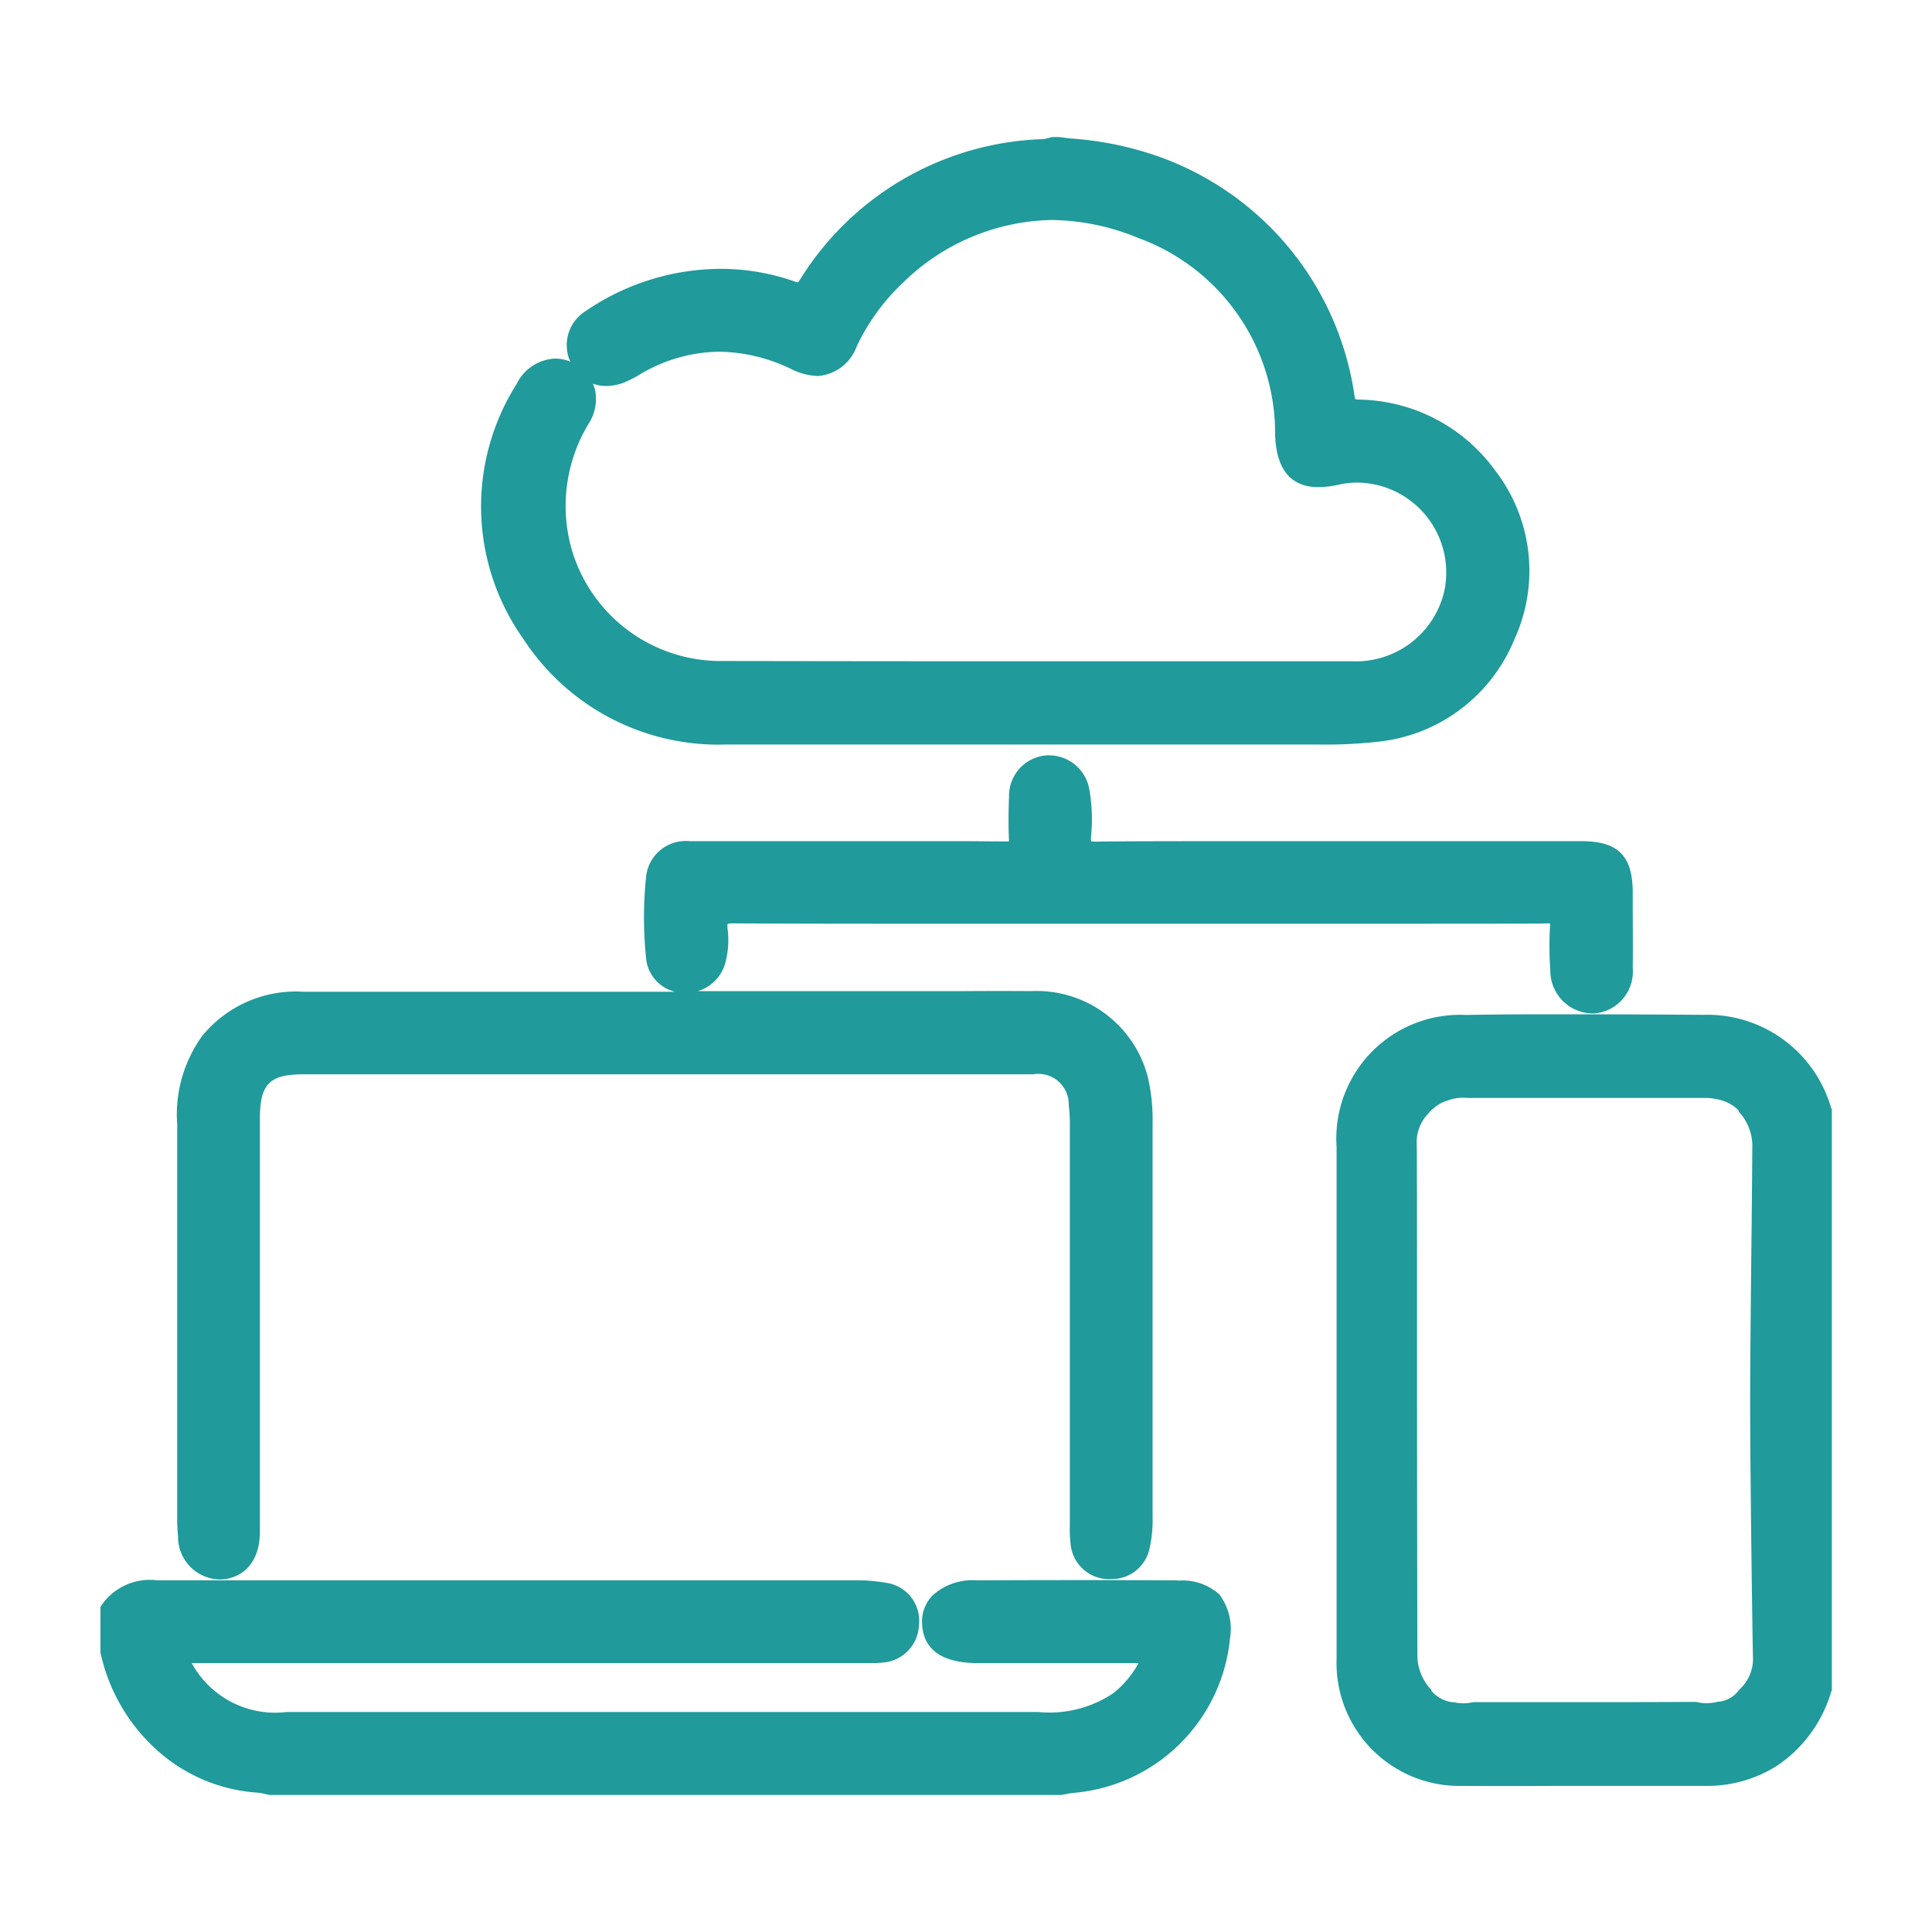
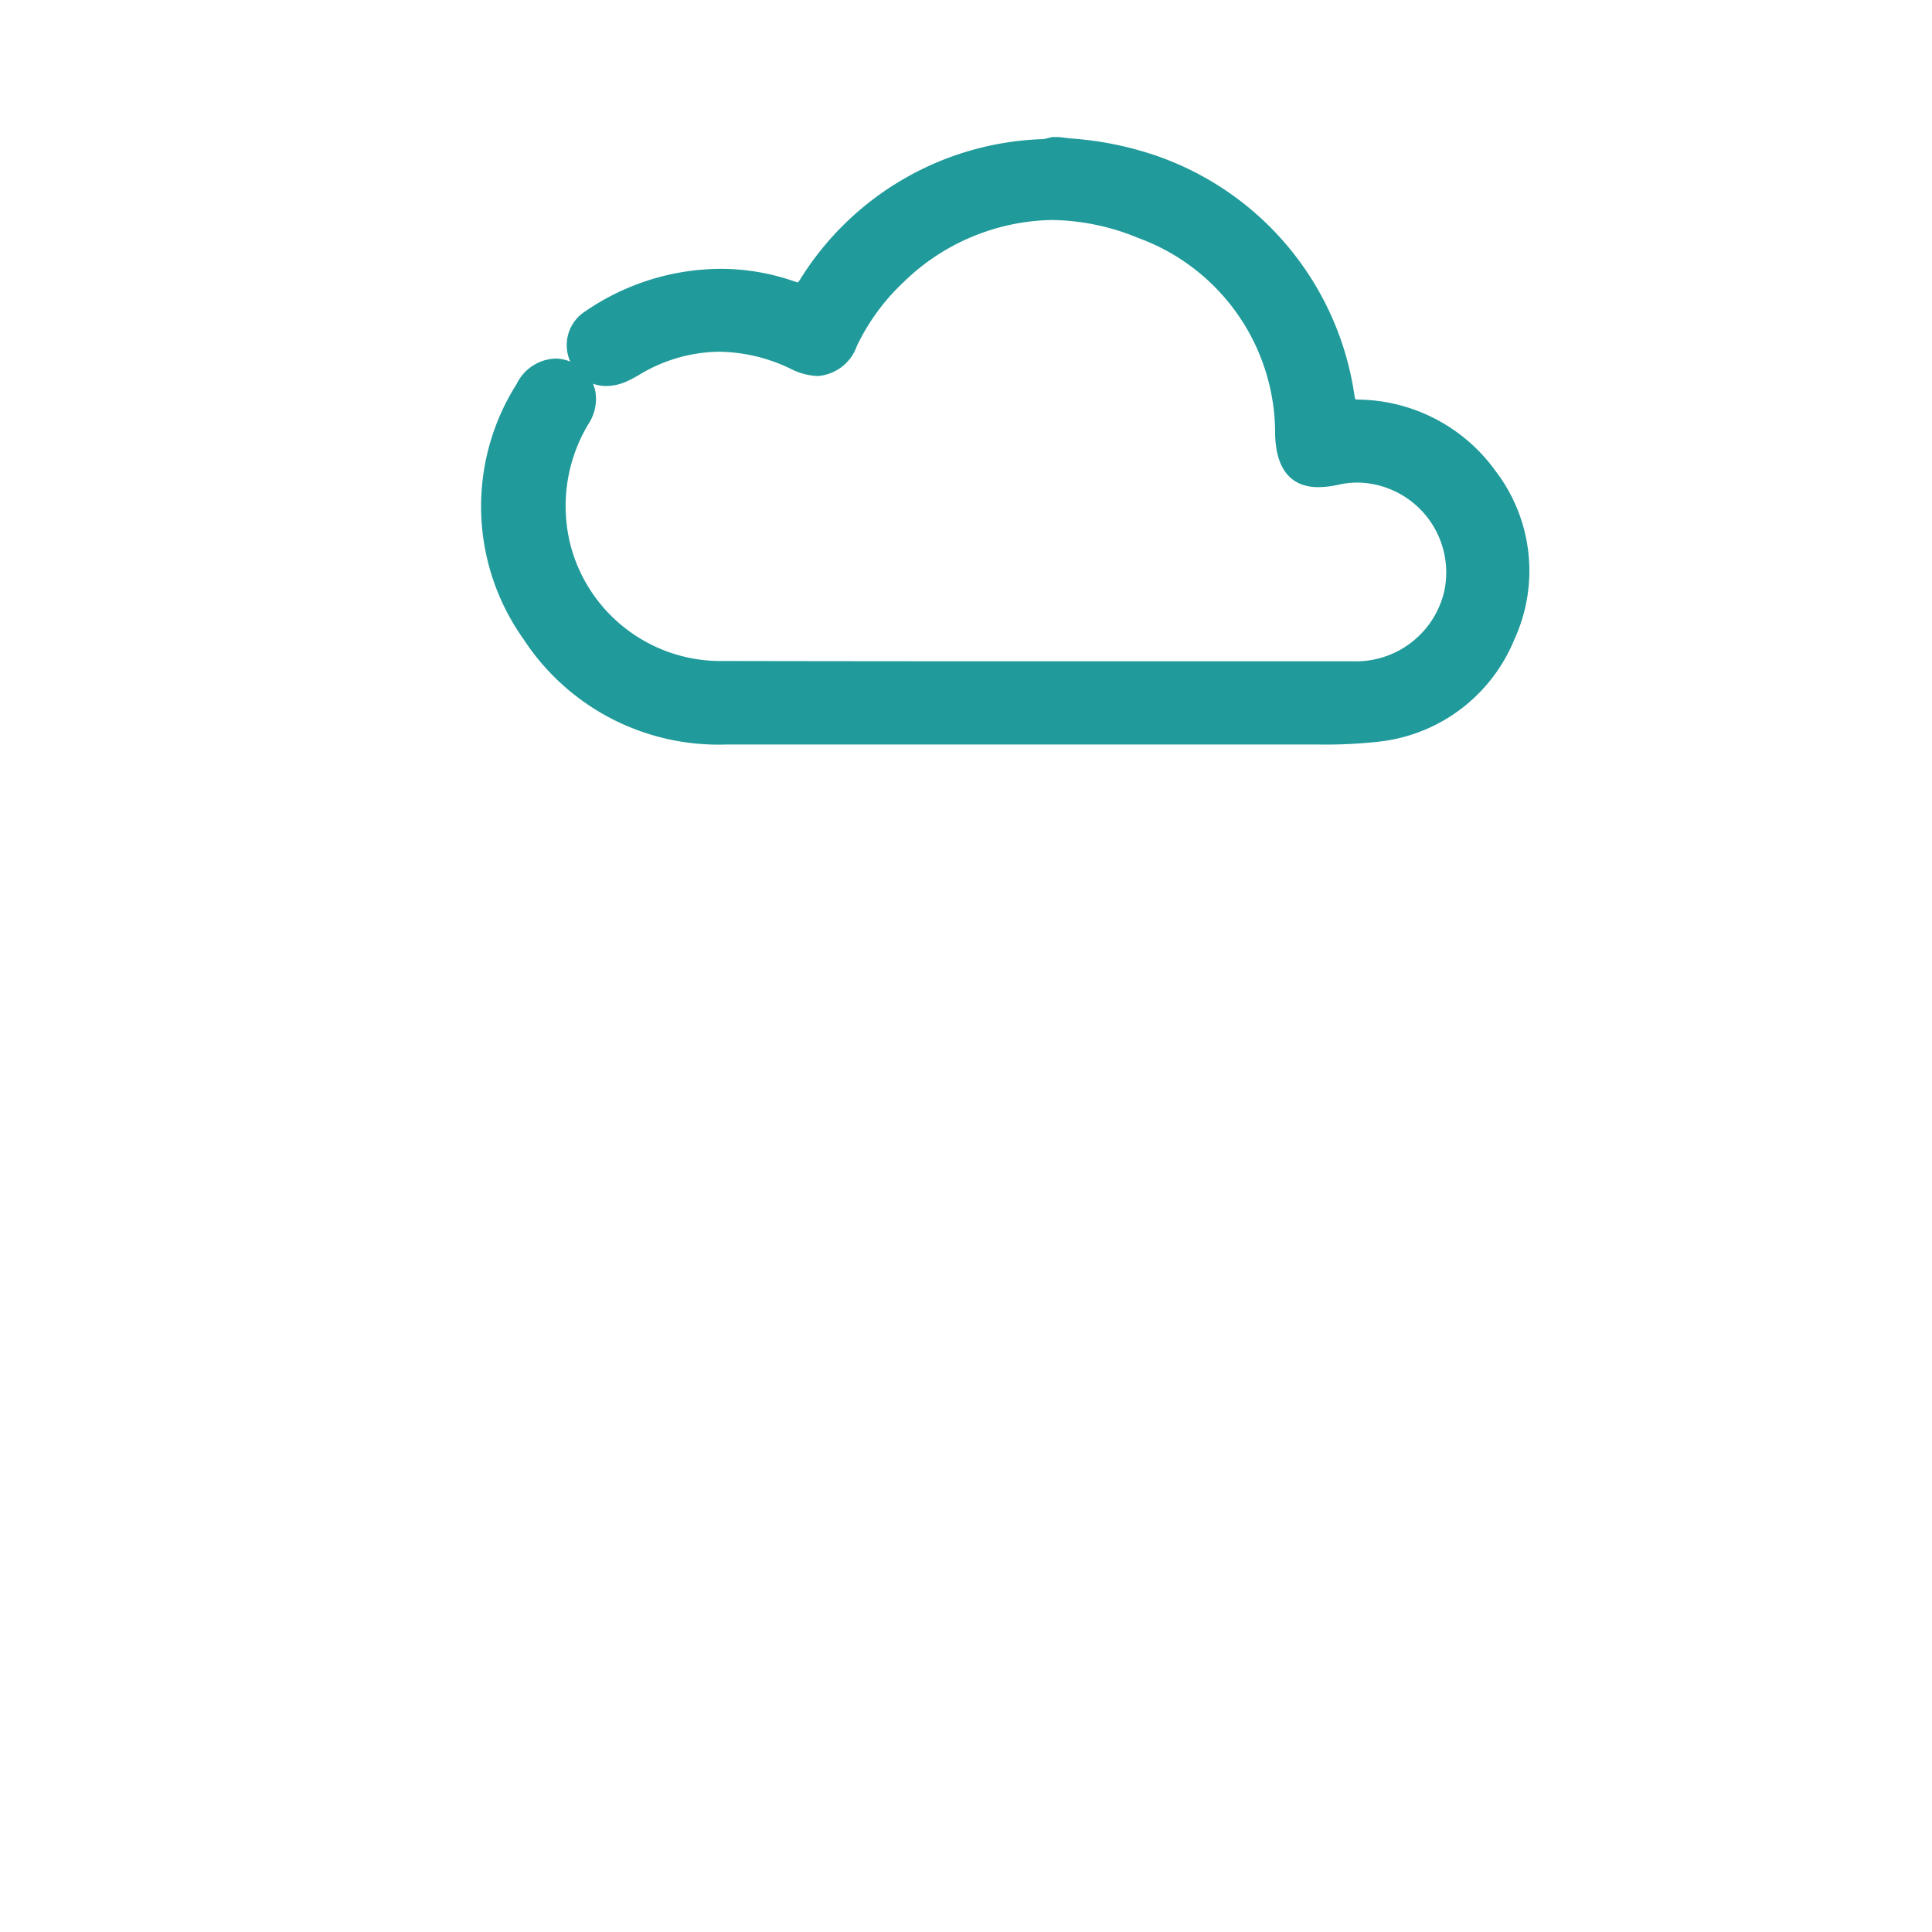
<svg xmlns="http://www.w3.org/2000/svg" width="40" height="40" viewBox="0 0 40 40">
  <g id="real-device" transform="translate(-35 -191)">
-     <rect id="Rectangle_17576" data-name="Rectangle 17576" width="40" height="40" rx="12" transform="translate(35 191)" fill="none" opacity="0.6" />
    <g id="Group_11258" data-name="Group 11258" transform="translate(37.08 193.837)">
-       <path id="Path_16826" data-name="Path 16826" d="M75.4,48.181a2.668,2.668,0,0,0-2.658-1.919c-.892-.006-1.784-.011-2.676-.011-.814,0-1.538,0-2.215.014A2.562,2.562,0,0,0,65.164,49v.143q0,5.227,0,10.454a2.543,2.543,0,0,0,2.605,2.629q.951.005,1.9,0h3.155a2.694,2.694,0,0,0,1.461-.419A2.788,2.788,0,0,0,75.4,60.289l.017-.048V48.228Zm-1.841.166a1.051,1.051,0,0,1,.212.593c0,.084-.006.942-.016,1.851-.013,1.19-.029,2.672-.029,3.486,0,1.453.05,5.093.059,5.3a.857.857,0,0,1-.277.65l-.01.01-.009.011a.589.589,0,0,1-.408.235l-.022,0-.022.005a.874.874,0,0,1-.2.026.936.936,0,0,1-.2-.02l-.031-.007h-.032q-1.2.006-2.407.005-1.072,0-2.144,0h-.03l-.03.006a.847.847,0,0,1-.174.018.944.944,0,0,1-.207-.024l-.016,0-.017,0a.683.683,0,0,1-.405-.214l-.01-.01-.012-.031-.034-.039a1.057,1.057,0,0,1-.252-.642c0-.121-.005-2.71-.007-5.214,0-3.309,0-5.325-.007-5.425a.85.85,0,0,1,.237-.607l.022-.024.016-.028a.329.329,0,0,0,.035-.026l.038-.033a.774.774,0,0,1,.307-.168.925.925,0,0,1,.3-.053.916.916,0,0,1,.1.005l.015,0H67.9q1.215,0,2.429,0,1.185,0,2.369,0h.016l.015,0c.028,0,.057,0,.086,0a.931.931,0,0,1,.213.025.825.825,0,0,1,.432.207l.027.024,0,.023Z" transform="translate(-39.571 -28.088)" fill="#209a9a" />
      <path id="Path_16827" data-name="Path 16827" d="M25.148,12.577q2.643,0,5.286,0h6.932a9.958,9.958,0,0,0,1.237-.053A3.438,3.438,0,0,0,41.466,10.4a3.4,3.4,0,0,0-.39-3.485,3.549,3.549,0,0,0-2.847-1.479.411.411,0,0,1-.055-.006.428.428,0,0,1-.019-.077,6.193,6.193,0,0,0-4.1-4.965A6.957,6.957,0,0,0,32.271.029L32.031,0l-.017,0H31.9l-.031.007-.076.019a.544.544,0,0,1-.077.017A6.148,6.148,0,0,0,26.677,2.95a.273.273,0,0,1-.052.064c.007-.005-.019-.008-.084-.031a4.63,4.63,0,0,0-1.508-.254,4.98,4.98,0,0,0-2.795.874.83.83,0,0,0-.319,1.047.815.815,0,0,0-.311-.063.931.931,0,0,0-.8.527,4.734,4.734,0,0,0,.141,5.279,4.816,4.816,0,0,0,4.2,2.184M22.421,5.2a.841.841,0,0,0-.032-.093.8.8,0,0,0,.279.048,1.049,1.049,0,0,0,.429-.1,2.54,2.54,0,0,0,.241-.127A3.264,3.264,0,0,1,25,4.445a3.506,3.506,0,0,1,1.486.355,1.32,1.32,0,0,0,.558.148.931.931,0,0,0,.807-.618,4.413,4.413,0,0,1,.966-1.323,4.508,4.508,0,0,1,3.064-1.289,4.8,4.8,0,0,1,1.8.373,4.306,4.306,0,0,1,2.831,4.082c.013.266.054,1.076.895,1.076a2.026,2.026,0,0,0,.429-.053,1.774,1.774,0,0,1,.377-.042,1.862,1.862,0,0,1,1.8,2.254,1.877,1.877,0,0,1-1.9,1.446q-3.4,0-6.8,0-3.172,0-6.345-.006a3.213,3.213,0,0,1-3.042-2.39A3.291,3.291,0,0,1,22.3,5.933a.939.939,0,0,0,.123-.738" transform="translate(-12.192)" fill="#209a9a" />
-       <path id="Path_16828" data-name="Path 16828" d="M22.312,76.087q-1-.006-2-.006-1.082,0-2.165.005a1.237,1.237,0,0,0-.924.317.779.779,0,0,0-.212.588c.015.369.227.808,1.148.809h1.861q.736,0,1.472,0a2,2,0,0,1-.525.624,2.363,2.363,0,0,1-1.549.388l-3.455,0H3.856a1.967,1.967,0,0,1-1.946-.975L1.89,77.8H15.925c.079,0,.159,0,.237-.009a.809.809,0,0,0,.784-.774.794.794,0,0,0-.675-.879,3.471,3.471,0,0,0-.635-.052l-4.9,0H1.179a1.216,1.216,0,0,0-1.13.478L0,76.635v.955l.011.039a3.786,3.786,0,0,0,1.253,2.055,3.458,3.458,0,0,0,2.016.8.69.69,0,0,1,.108.021l.085.019.029.006H19.872l.024,0,.1-.019a1.343,1.343,0,0,1,.17-.026,3.555,3.555,0,0,0,3.22-3.2,1.186,1.186,0,0,0-.221-.908,1.139,1.139,0,0,0-.858-.284" transform="translate(0 -46.204)" fill="#209a9a" />
-       <path id="Path_16829" data-name="Path 16829" d="M4.058,48.749a.882.882,0,0,0,.852.894h.036c.381-.015.794-.276.807-.965,0-.077,0-.153,0-.23V46.024q0-2.961,0-5.922c0-.72.2-.918.907-.918h11.4l3.706,0a.628.628,0,0,1,.733.633,3.293,3.293,0,0,1,.023.472q0,2.693,0,5.387v2.857a2.606,2.606,0,0,0,.014.363.8.8,0,0,0,.765.74c.027,0,.054,0,.081,0a.8.8,0,0,0,.789-.63,2.638,2.638,0,0,0,.064-.653q0-4.079,0-8.158a3.87,3.87,0,0,0-.1-.96,2.378,2.378,0,0,0-2.42-1.773q-.666-.005-1.332,0H14.821a.841.841,0,0,0,.572-.6,1.812,1.812,0,0,0,.042-.692.466.466,0,0,1,0-.1.565.565,0,0,1,.127-.011c.856.006,2.161.008,3.482.008h9.089c2.343,0,3.772,0,4.245-.006h0a.625.625,0,0,1,.085,0,.4.4,0,0,1,0,.063,6.889,6.889,0,0,0,.007.9.884.884,0,0,0,.85.9c.021,0,.042,0,.063,0a.87.87,0,0,0,.793-.942c.006-.437,0-.874,0-1.31v-.243c0-.771-.3-1.071-1.068-1.072h-.126c-.853,0-3.12,0-5.294,0-2.5,0-4.054,0-4.6.01h0a.645.645,0,0,1-.126-.009.572.572,0,0,1,0-.115,3.529,3.529,0,0,0-.033-.935.85.85,0,0,0-.832-.728h-.034a.839.839,0,0,0-.8.855c-.014.351-.014.644,0,.92v.008h-.016c-.352,0-.695-.006-1.038-.006H18.622v0H16.375c-.728,0-1.4,0-1.727,0a.825.825,0,0,0-.9.743,8.17,8.17,0,0,0,0,1.675.786.786,0,0,0,.6.7H6.647a2.5,2.5,0,0,0-2.085.911,2.775,2.775,0,0,0-.521,1.841q0,3.617,0,7.235v.888a3.543,3.543,0,0,0,.018.411" transform="translate(-2.452 -19.779)" fill="#209a9a" />
    </g>
  </g>
</svg>